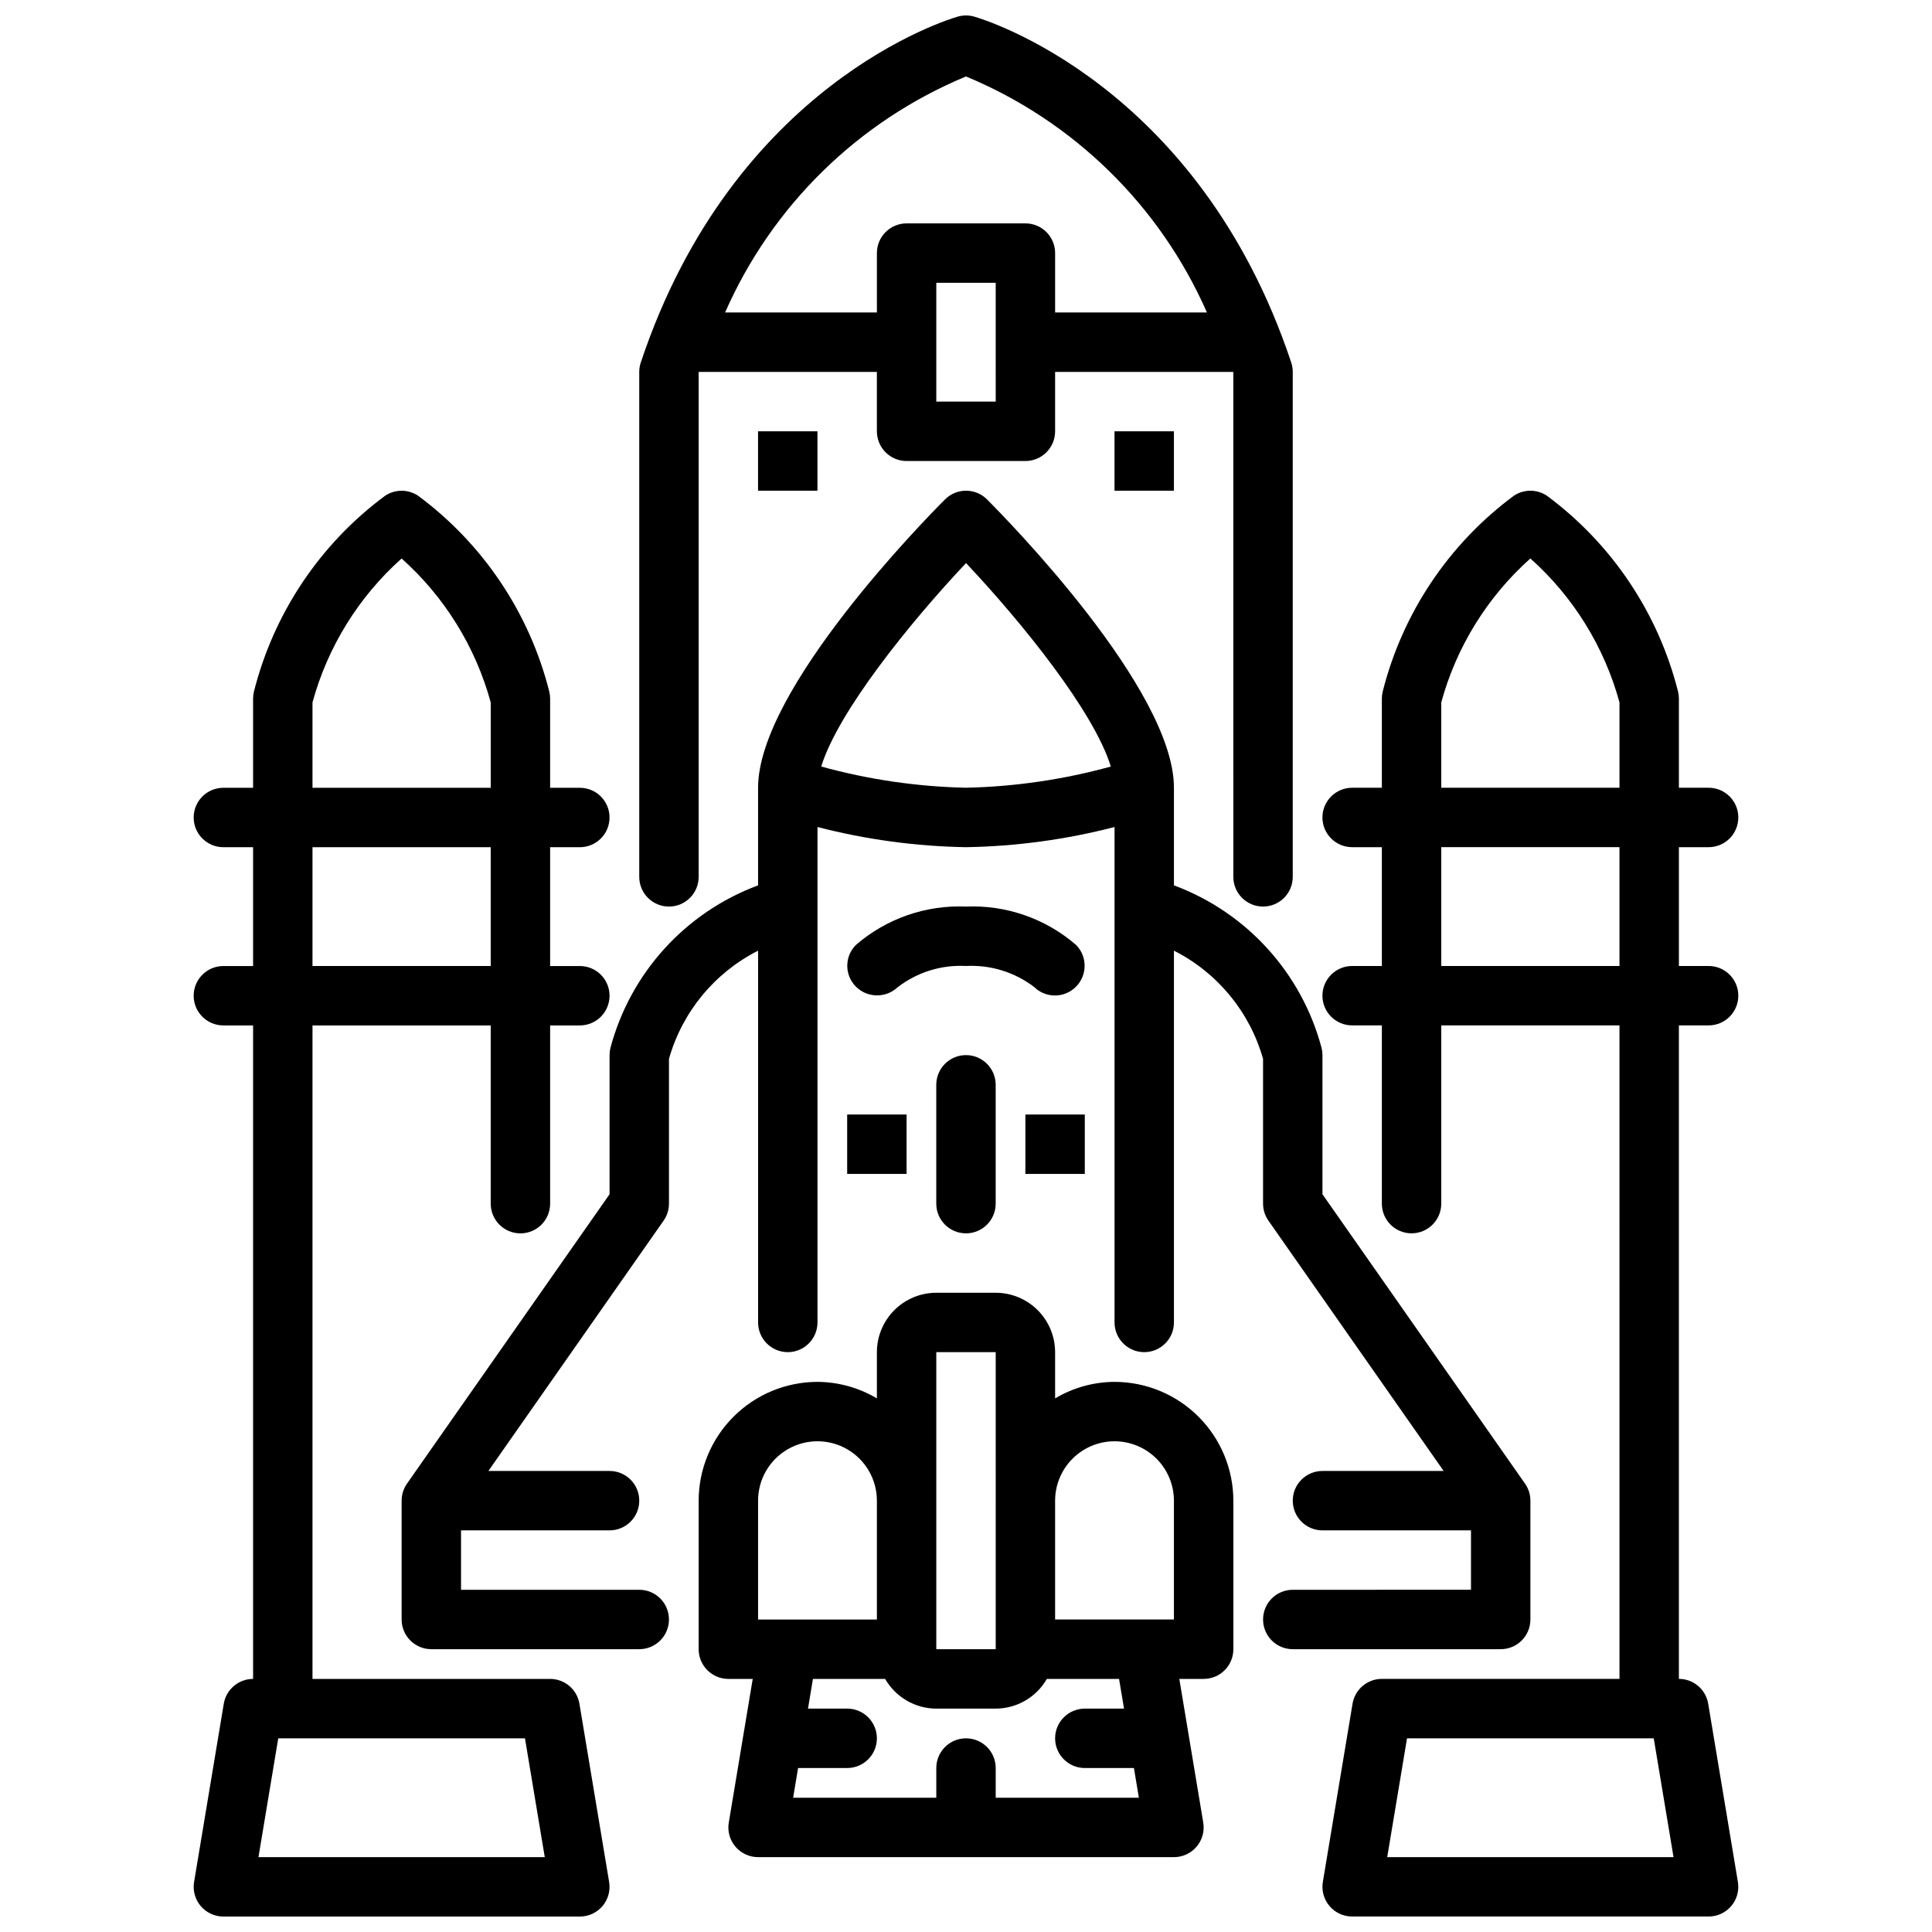
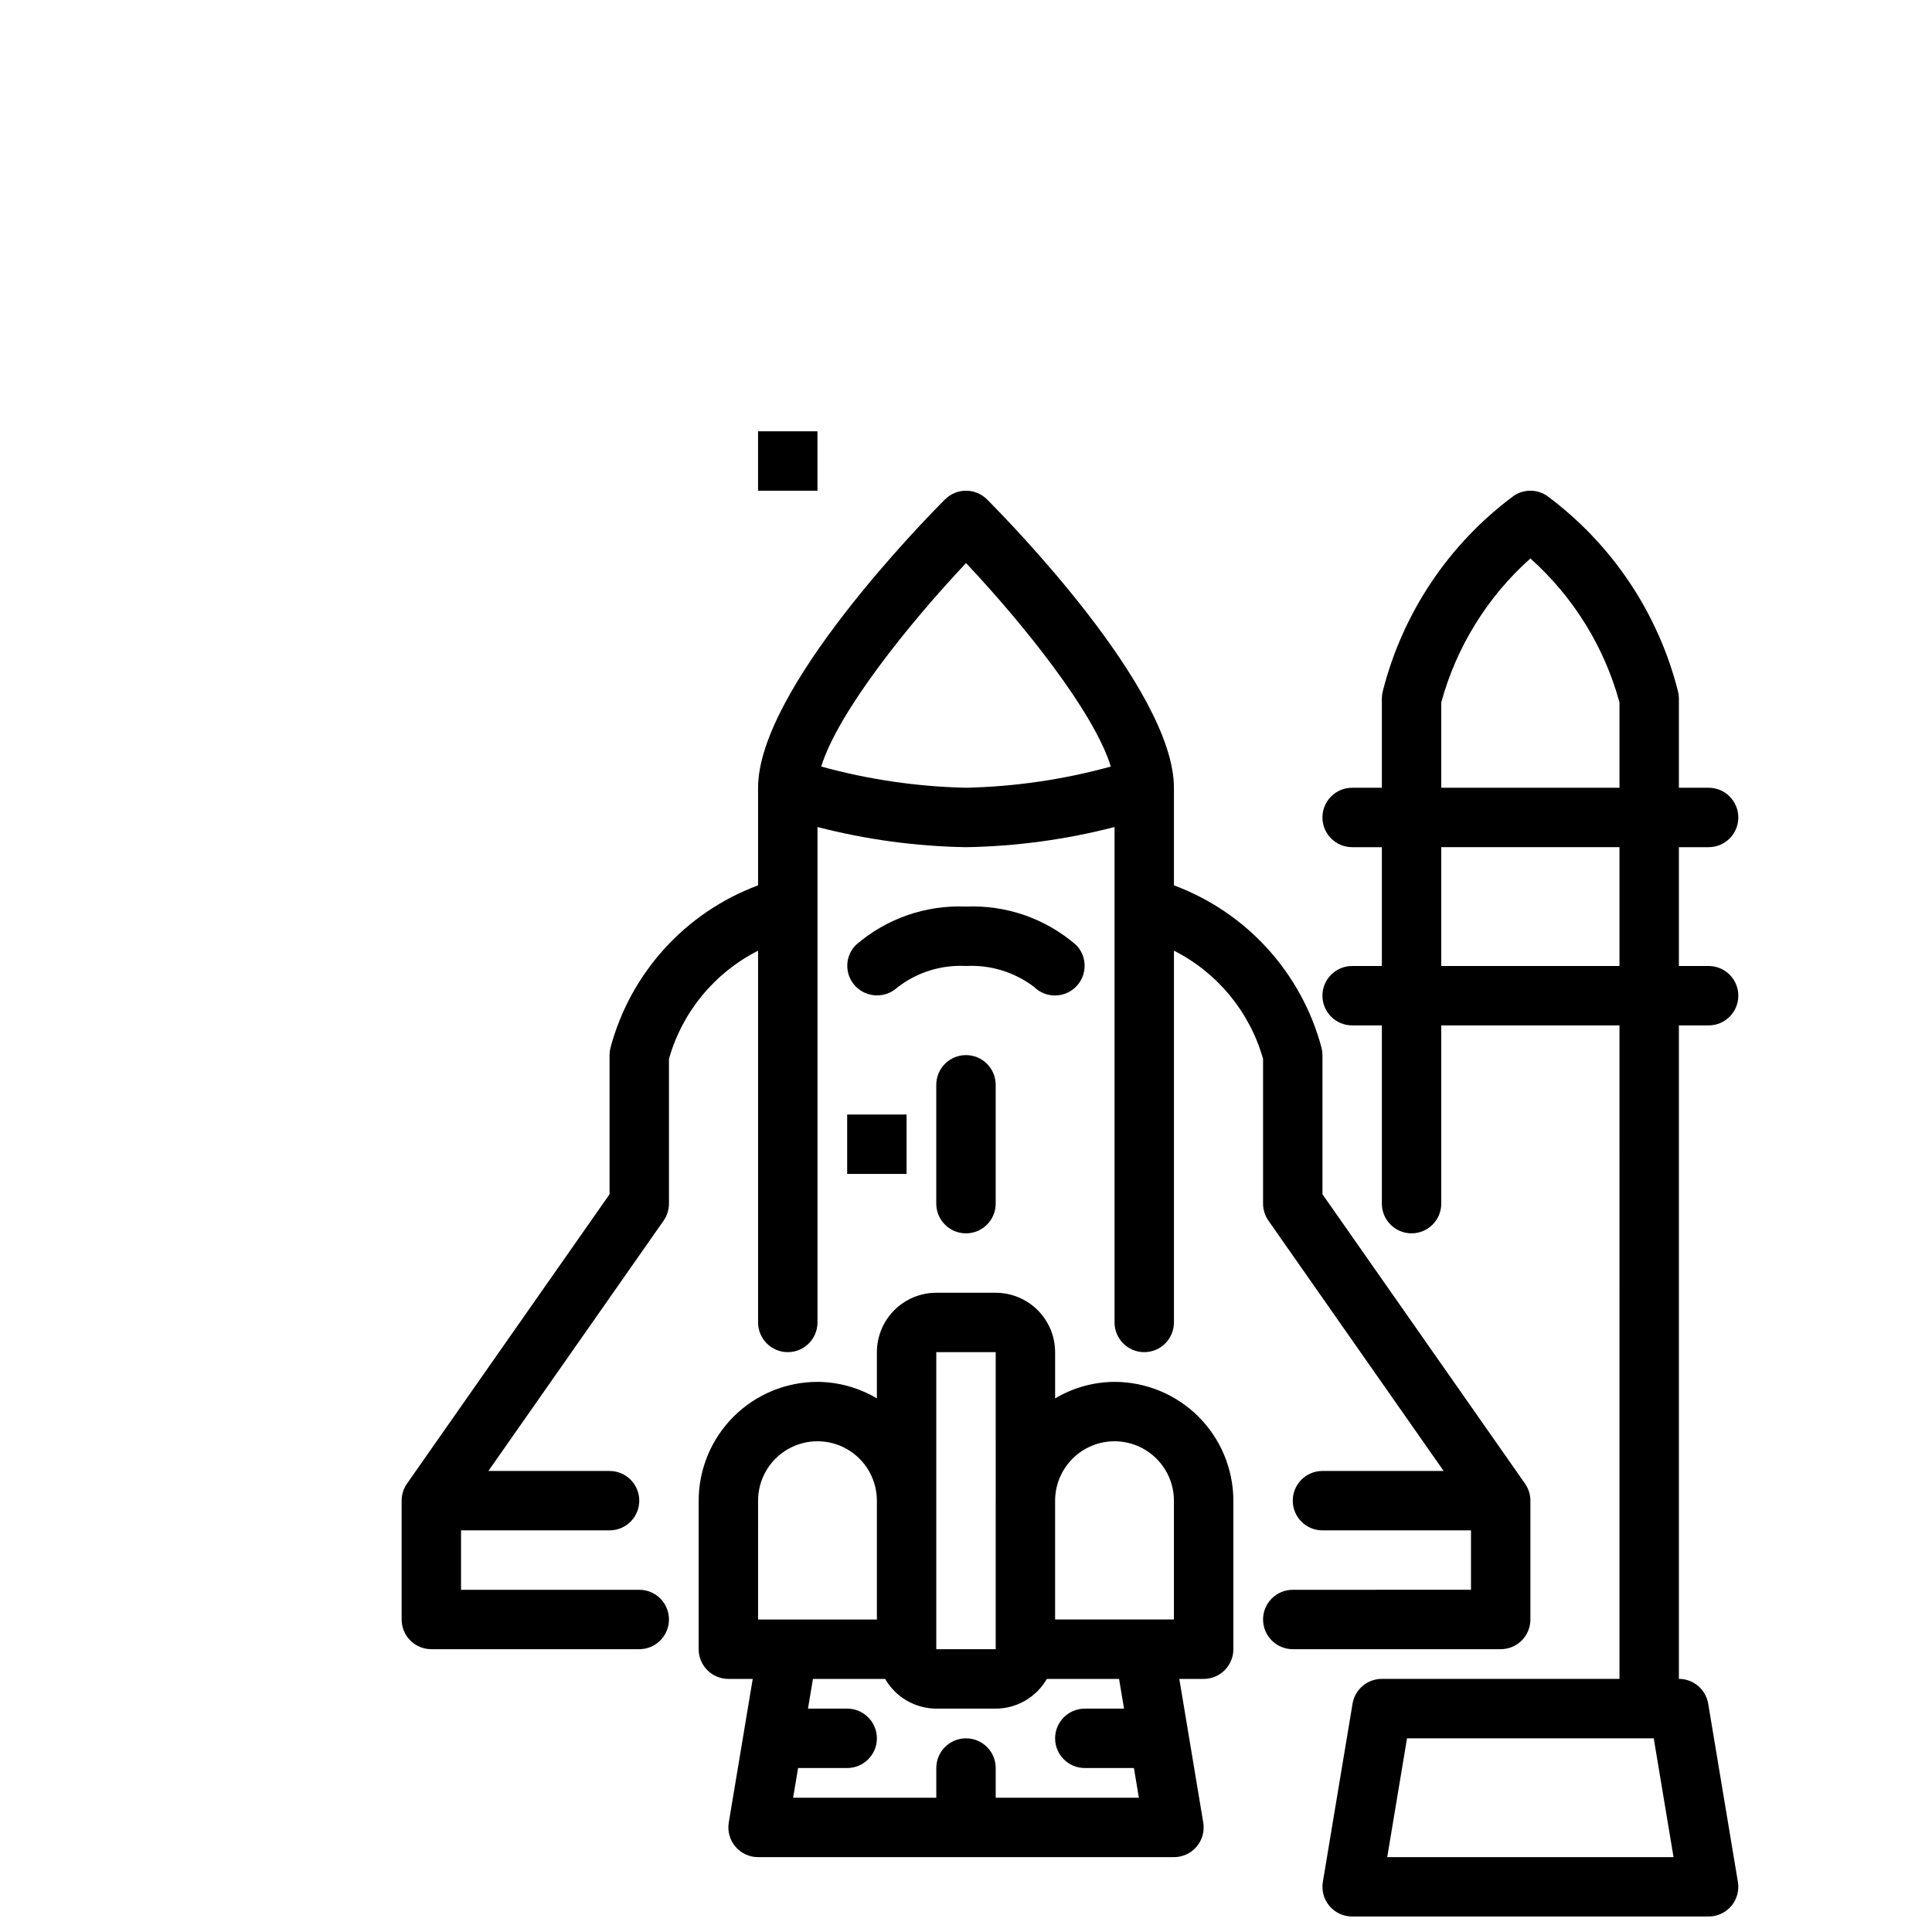
<svg xmlns="http://www.w3.org/2000/svg" width="800px" height="800px" version="1.1" viewBox="144 144 512 512">
  <defs>
    <clipPath id="c">
      <path d="m494 274h111v377.9h-111z" />
    </clipPath>
    <clipPath id="b">
-       <path d="m195 274h111v377.9h-111z" />
+       <path d="m195 274v377.9h-111z" />
    </clipPath>
    <clipPath id="a">
-       <path d="m313 148.09h174v236.91h-174z" />
-     </clipPath>
+       </clipPath>
  </defs>
  <g clip-path="url(#c)">
    <path d="m596.8 415.74c4.348 0 7.871-3.523 7.871-7.871s-3.523-7.871-7.871-7.871h-7.875v-31.488h7.875c4.348 0 7.871-3.527 7.871-7.875 0-4.348-3.523-7.871-7.871-7.871h-7.875v-23.617c0-0.641-0.078-1.285-0.234-1.91-5.242-20.785-17.527-39.113-34.758-51.871-2.644-1.758-6.09-1.758-8.734 0-17.23 12.758-29.512 31.086-34.758 51.871-0.156 0.625-0.234 1.27-0.234 1.91v23.617h-7.871c-4.348 0-7.875 3.523-7.875 7.871 0 4.348 3.527 7.875 7.875 7.875h7.871v31.488h-7.871c-4.348 0-7.875 3.523-7.875 7.871s3.527 7.871 7.875 7.871h7.871v47.234c0 4.348 3.523 7.871 7.871 7.871s7.871-3.523 7.871-7.871v-47.234h47.23l0.004 173.18h-62.977c-3.848 0-7.133 2.781-7.766 6.578l-7.871 47.23c-0.383 2.285 0.262 4.621 1.758 6.387s3.691 2.781 6.008 2.781h94.465c2.312 0 4.512-1.016 6.008-2.781s2.137-4.102 1.754-6.387l-7.871-47.23c-0.633-3.797-3.918-6.578-7.766-6.578v-173.18zm-85.172 220.42 5.246-31.488h65.383l5.246 31.488zm14.32-306.02c4.023-14.727 12.227-27.977 23.617-38.145 11.391 10.168 19.594 23.418 23.617 38.145v22.621h-47.234zm0 69.855v-31.488h47.23v31.488z" />
  </g>
  <g clip-path="url(#b)">
    <path d="m289.79 588.93h-62.977v-173.18h47.23v47.23l0.004 0.004c0 4.348 3.523 7.871 7.871 7.871 4.348 0 7.871-3.523 7.871-7.871v-47.234h7.875c4.348 0 7.871-3.523 7.871-7.871s-3.523-7.871-7.871-7.871h-7.875v-31.488h7.875c4.348 0 7.871-3.527 7.871-7.875 0-4.348-3.523-7.871-7.871-7.871h-7.875v-23.617c0-0.641-0.078-1.285-0.234-1.91-5.242-20.785-17.527-39.113-34.758-51.871-2.644-1.758-6.09-1.758-8.734 0-17.23 12.758-29.512 31.086-34.758 51.871-0.156 0.625-0.234 1.27-0.234 1.91v23.617h-7.871c-4.348 0-7.875 3.523-7.875 7.871 0 4.348 3.527 7.875 7.875 7.875h7.871v31.488h-7.871c-4.348 0-7.875 3.523-7.875 7.871s3.527 7.871 7.875 7.871h7.871v173.18c-3.848 0-7.133 2.781-7.766 6.578l-7.871 47.23c-0.383 2.285 0.262 4.621 1.758 6.387s3.691 2.781 6.008 2.781h94.465c2.312 0 4.512-1.016 6.008-2.781s2.137-4.102 1.754-6.387l-7.871-47.23c-0.633-3.797-3.918-6.578-7.766-6.578zm-62.977-258.78c4.023-14.727 12.227-27.977 23.617-38.145 11.391 10.168 19.594 23.418 23.617 38.145v22.621h-47.234zm0 38.367h47.23v31.488h-47.23zm-14.32 267.65 5.246-31.488h65.383l5.246 31.488z" />
  </g>
  <path d="m439.36 510.21c-5.547 0.031-10.98 1.543-15.746 4.379v-12.25c-0.004-4.176-1.664-8.176-4.613-11.129-2.953-2.953-6.957-4.613-11.129-4.617h-15.746c-4.172 0.004-8.176 1.664-11.125 4.617-2.953 2.953-4.613 6.953-4.617 11.129v12.254-0.004c-4.766-2.836-10.199-4.348-15.746-4.379-8.348 0.008-16.352 3.328-22.254 9.234-5.902 5.902-9.223 13.906-9.234 22.254v39.359c0 2.09 0.832 4.09 2.309 5.566 1.477 1.477 3.477 2.305 5.566 2.305h6.453l-6.344 38.066h-0.004c-0.383 2.281 0.262 4.617 1.758 6.383 1.496 1.766 3.691 2.785 6.008 2.785h110.21c2.316 0 4.512-1.02 6.008-2.785s2.141-4.102 1.758-6.383l-6.344-38.066h6.453c2.086 0 4.09-0.828 5.566-2.305 1.473-1.477 2.305-3.477 2.305-5.566v-39.359c-0.012-8.348-3.332-16.352-9.234-22.254-5.902-5.906-13.906-9.227-22.254-9.234zm0 15.742c4.172 0.004 8.176 1.664 11.129 4.617 2.949 2.953 4.609 6.953 4.613 11.129v31.488h-31.488v-31.488c0.004-4.176 1.664-8.176 4.617-11.129s6.953-4.613 11.129-4.617zm-47.23-23.617h15.742l0.004 39.305-0.004 0.059v39.359h-15.746v-78.719zm-47.23 39.359-0.004 0.004c0-5.625 3-10.824 7.871-13.637s10.875-2.812 15.746 0c4.871 2.812 7.871 8.012 7.871 13.637v31.488h-31.488zm96.98 55.105-10.391 0.004c-4.348 0-7.875 3.523-7.875 7.871s3.527 7.871 7.875 7.871h13.012l1.312 7.871h-37.941v-7.871c0-4.348-3.523-7.871-7.871-7.871s-7.875 3.523-7.875 7.871v7.871h-37.938l1.312-7.871h13.012c4.348 0 7.871-3.523 7.871-7.871s-3.523-7.871-7.871-7.871h-10.387l1.312-7.871h19.137l-0.004-0.004c2.793 4.856 7.957 7.856 13.555 7.875h15.746c5.598-0.02 10.766-3.019 13.555-7.875h19.137z" />
  <path d="m429.18 394.43c-8.07-6.996-18.512-10.637-29.18-10.18-10.672-0.457-21.113 3.184-29.184 10.18-3.023 3.031-3.043 7.934-0.043 10.988 3.023 3.07 7.941 3.172 11.086 0.23 5.172-4 11.609-6.008 18.141-5.652 6.484-0.348 12.883 1.625 18.051 5.562 3.078 3.027 8.023 3.004 11.078-0.047 3.055-3.055 3.078-8 0.051-11.082z" />
  <path d="m392.12 431.49v31.488c0 4.348 3.527 7.871 7.875 7.871s7.871-3.523 7.871-7.871v-31.488c0-4.348-3.523-7.875-7.871-7.875s-7.875 3.527-7.875 7.875z" />
  <path d="m549.57 573.18v-31.488c0-1.613-0.496-3.191-1.422-4.512l-53.684-76.691v-36.879c0-0.645-0.078-1.285-0.234-1.91-5.281-19.855-19.867-35.914-39.125-43.07v-25.867c0-26.121-44.469-71.344-49.539-76.414-1.473-1.477-3.477-2.305-5.562-2.305-2.09 0-4.09 0.828-5.566 2.305-5.07 5.07-49.539 50.293-49.539 76.414v25.867c-19.258 7.156-33.844 23.215-39.125 43.07-0.156 0.625-0.234 1.266-0.234 1.91v36.879l-53.684 76.691c-0.926 1.32-1.422 2.898-1.422 4.512v31.488c0 2.086 0.828 4.09 2.305 5.566s3.481 2.305 5.566 2.305h55.105c4.348 0 7.871-3.523 7.871-7.871s-3.523-7.871-7.871-7.871h-47.23v-15.746h39.359c4.348 0 7.871-3.523 7.871-7.871 0-4.348-3.523-7.871-7.871-7.871h-32.113l46.434-66.336c0.926-1.324 1.422-2.898 1.422-4.512v-38.355c3.519-12.441 12.082-22.84 23.617-28.68v98.52c0 4.348 3.523 7.875 7.871 7.875s7.871-3.527 7.871-7.875v-131.29c12.863 3.328 26.078 5.121 39.363 5.344 13.285-0.223 26.496-2.016 39.359-5.344v131.29c0 4.348 3.523 7.875 7.871 7.875 4.348 0 7.871-3.527 7.871-7.875v-98.52c11.535 5.84 20.102 16.238 23.617 28.68v38.355c0 1.613 0.496 3.188 1.422 4.512l46.434 66.336h-32.113c-4.348 0-7.871 3.523-7.871 7.871 0 4.348 3.523 7.871 7.871 7.871h39.359v15.742l-47.23 0.004c-4.348 0-7.871 3.523-7.871 7.871s3.523 7.871 7.871 7.871h55.105c2.086 0 4.09-0.828 5.566-2.305 1.477-1.477 2.305-3.481 2.305-5.566zm-187.94-226.04c4.484-14.535 23.395-38.016 38.375-53.922 14.984 15.895 33.895 39.379 38.375 53.922-12.512 3.449-25.402 5.336-38.375 5.617-12.977-0.281-25.867-2.168-38.375-5.617z" />
  <path d="m368.51 439.36h15.742v15.742h-15.742z" />
-   <path d="m415.74 439.36h15.742v15.742h-15.742z" />
  <g clip-path="url(#a)">
-     <path d="m321.28 384.25c2.09 0 4.09-0.828 5.566-2.305 1.477-1.477 2.305-3.481 2.305-5.566v-133.82h47.23v15.742h0.004c0 2.09 0.828 4.09 2.305 5.566 1.477 1.477 3.481 2.309 5.566 2.309h31.488c2.09 0 4.09-0.832 5.566-2.309 1.477-1.477 2.305-3.477 2.305-5.566v-15.742h47.23l0.004 133.82c0 4.348 3.523 7.871 7.871 7.871s7.871-3.523 7.871-7.871v-133.82c0-0.848-0.133-1.688-0.402-2.492-24.648-73.934-81.613-90.98-84.023-91.668-1.414-0.406-2.914-0.406-4.328 0-2.41 0.688-59.379 17.734-84.023 91.668h-0.004c-0.266 0.805-0.402 1.645-0.402 2.492v133.82c0 2.086 0.828 4.09 2.305 5.566 1.477 1.477 3.481 2.305 5.566 2.305zm86.594-133.82h-15.746v-31.488h15.742zm-7.875-86.168c28.547 11.848 51.418 34.254 63.852 62.551h-40.234v-15.742c0-2.09-0.828-4.09-2.305-5.566-1.477-1.477-3.477-2.305-5.566-2.305h-31.488c-4.348 0-7.871 3.523-7.871 7.871v15.742h-40.23c12.43-28.293 35.301-50.703 63.844-62.551z" />
-   </g>
+     </g>
  <path d="m344.89 258.3h15.742v15.742h-15.742z" />
-   <path d="m439.36 258.3h15.742v15.742h-15.742z" />
</svg>